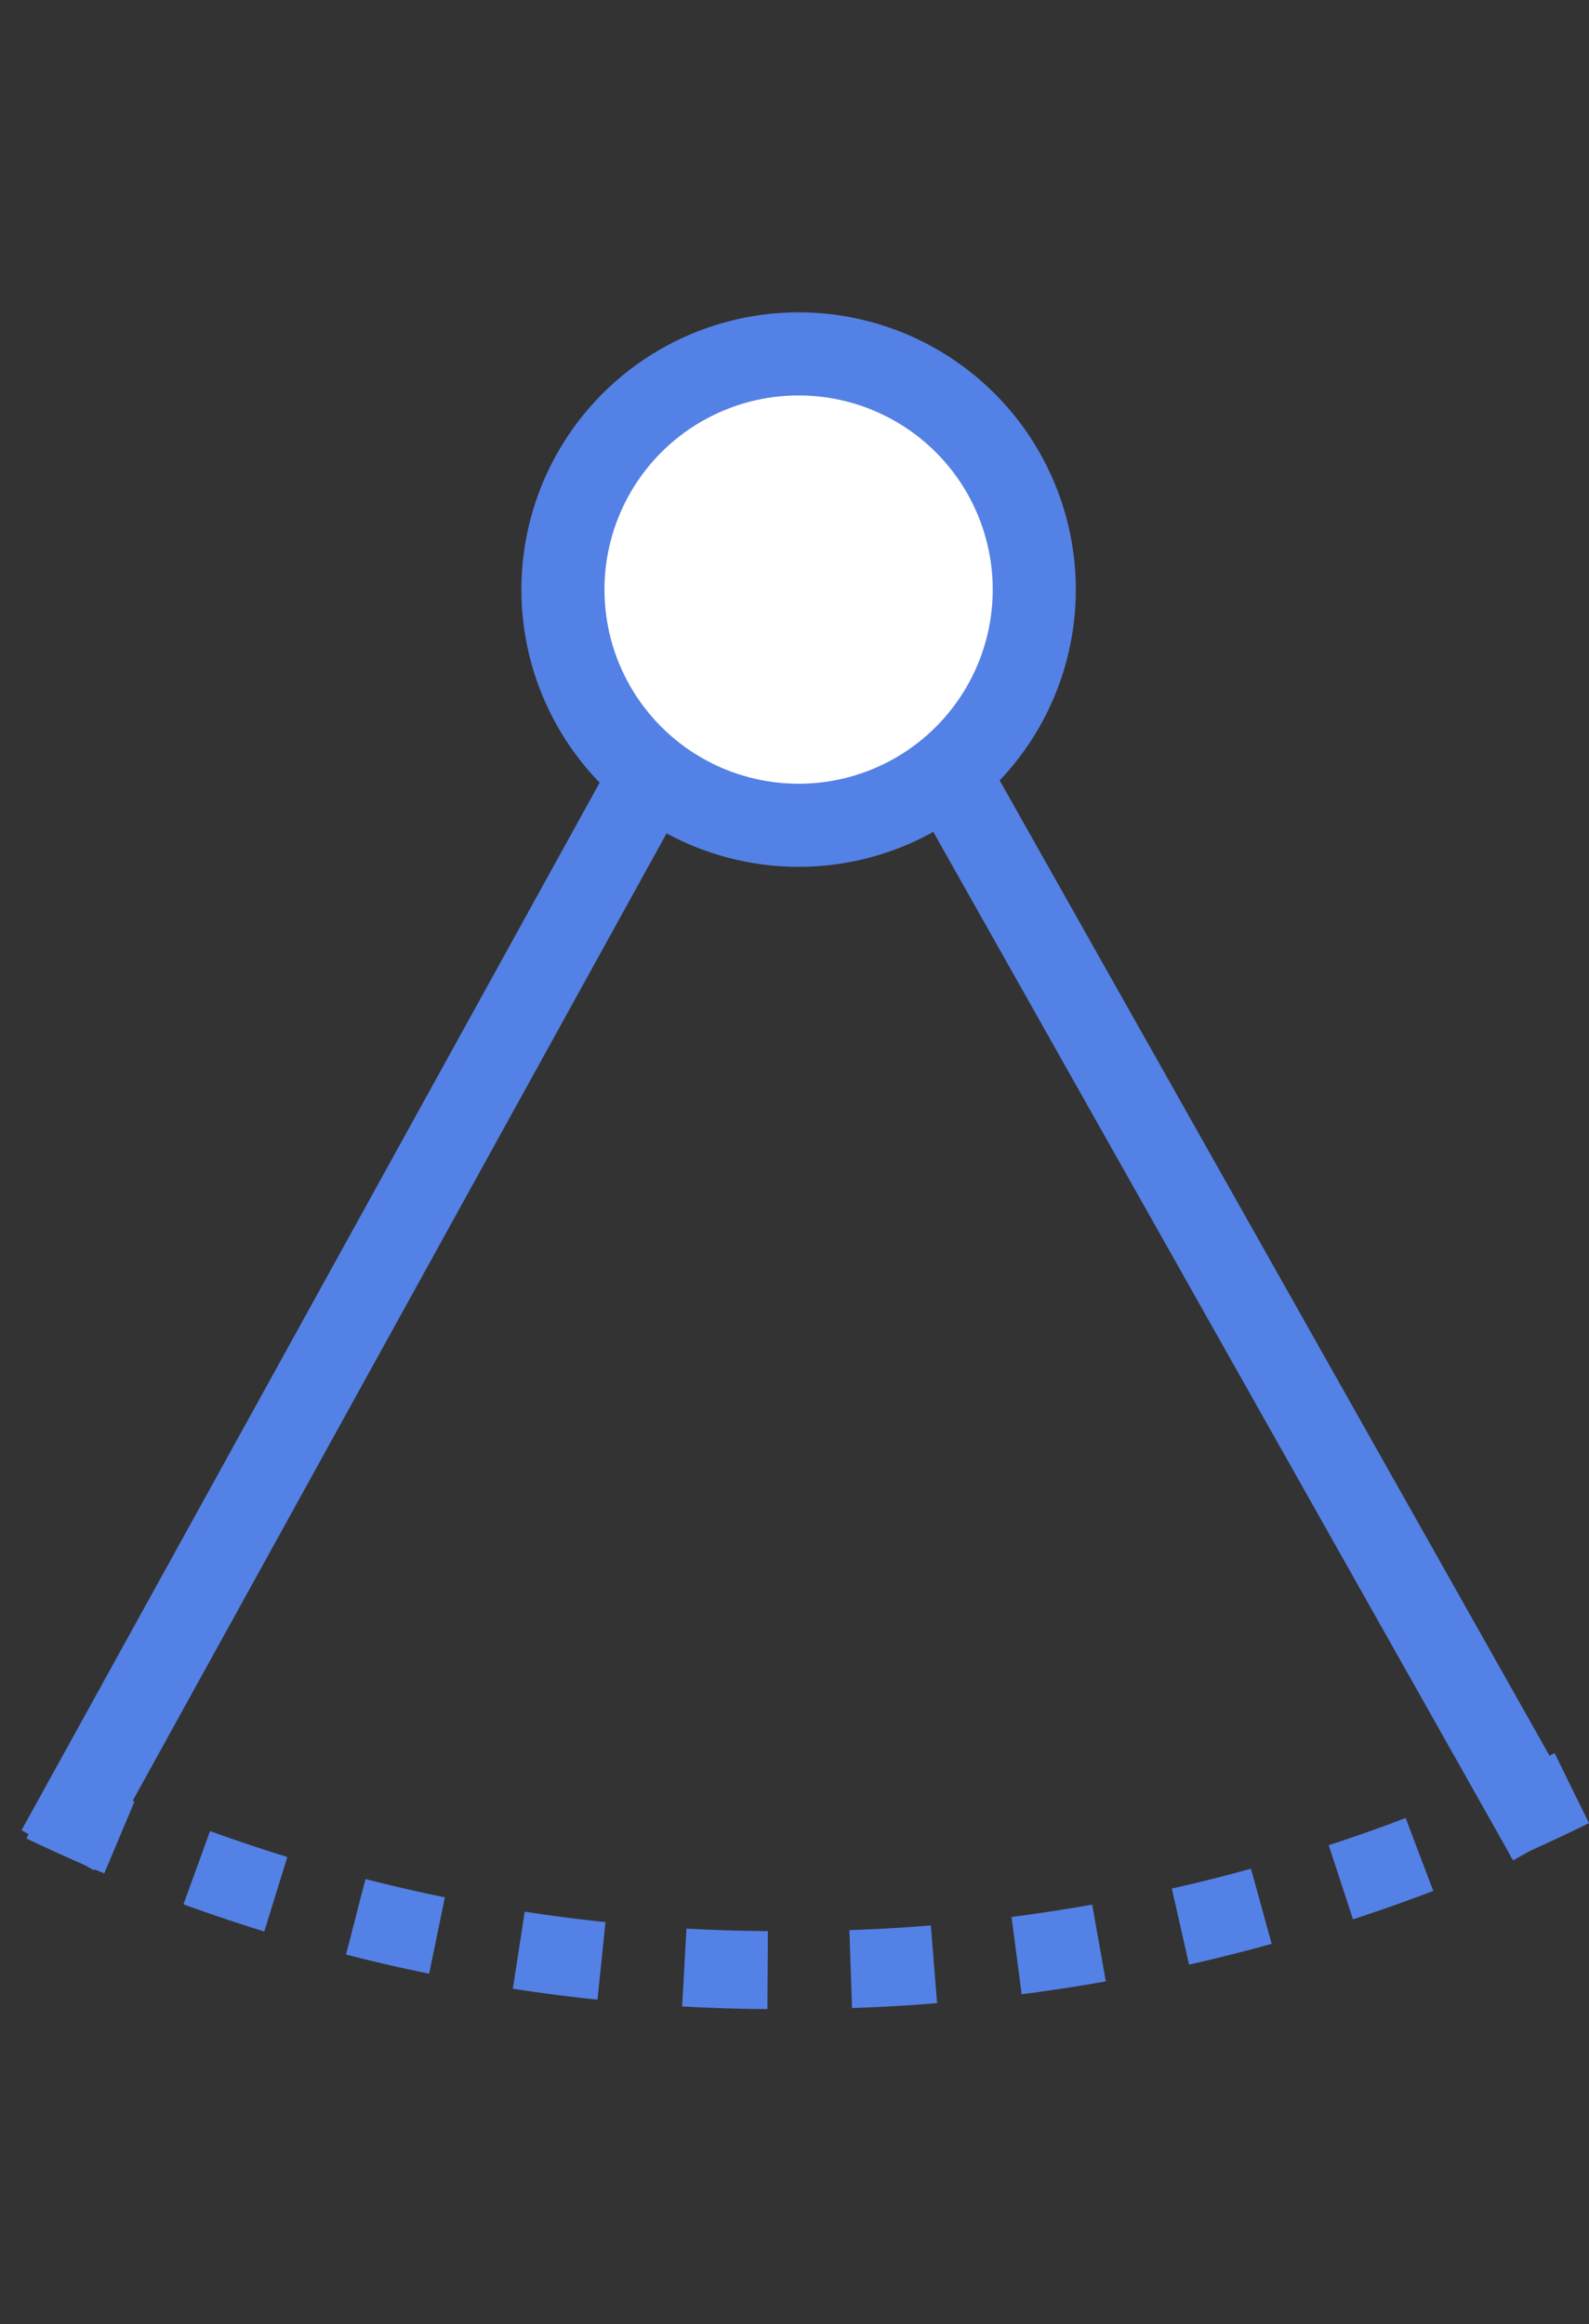
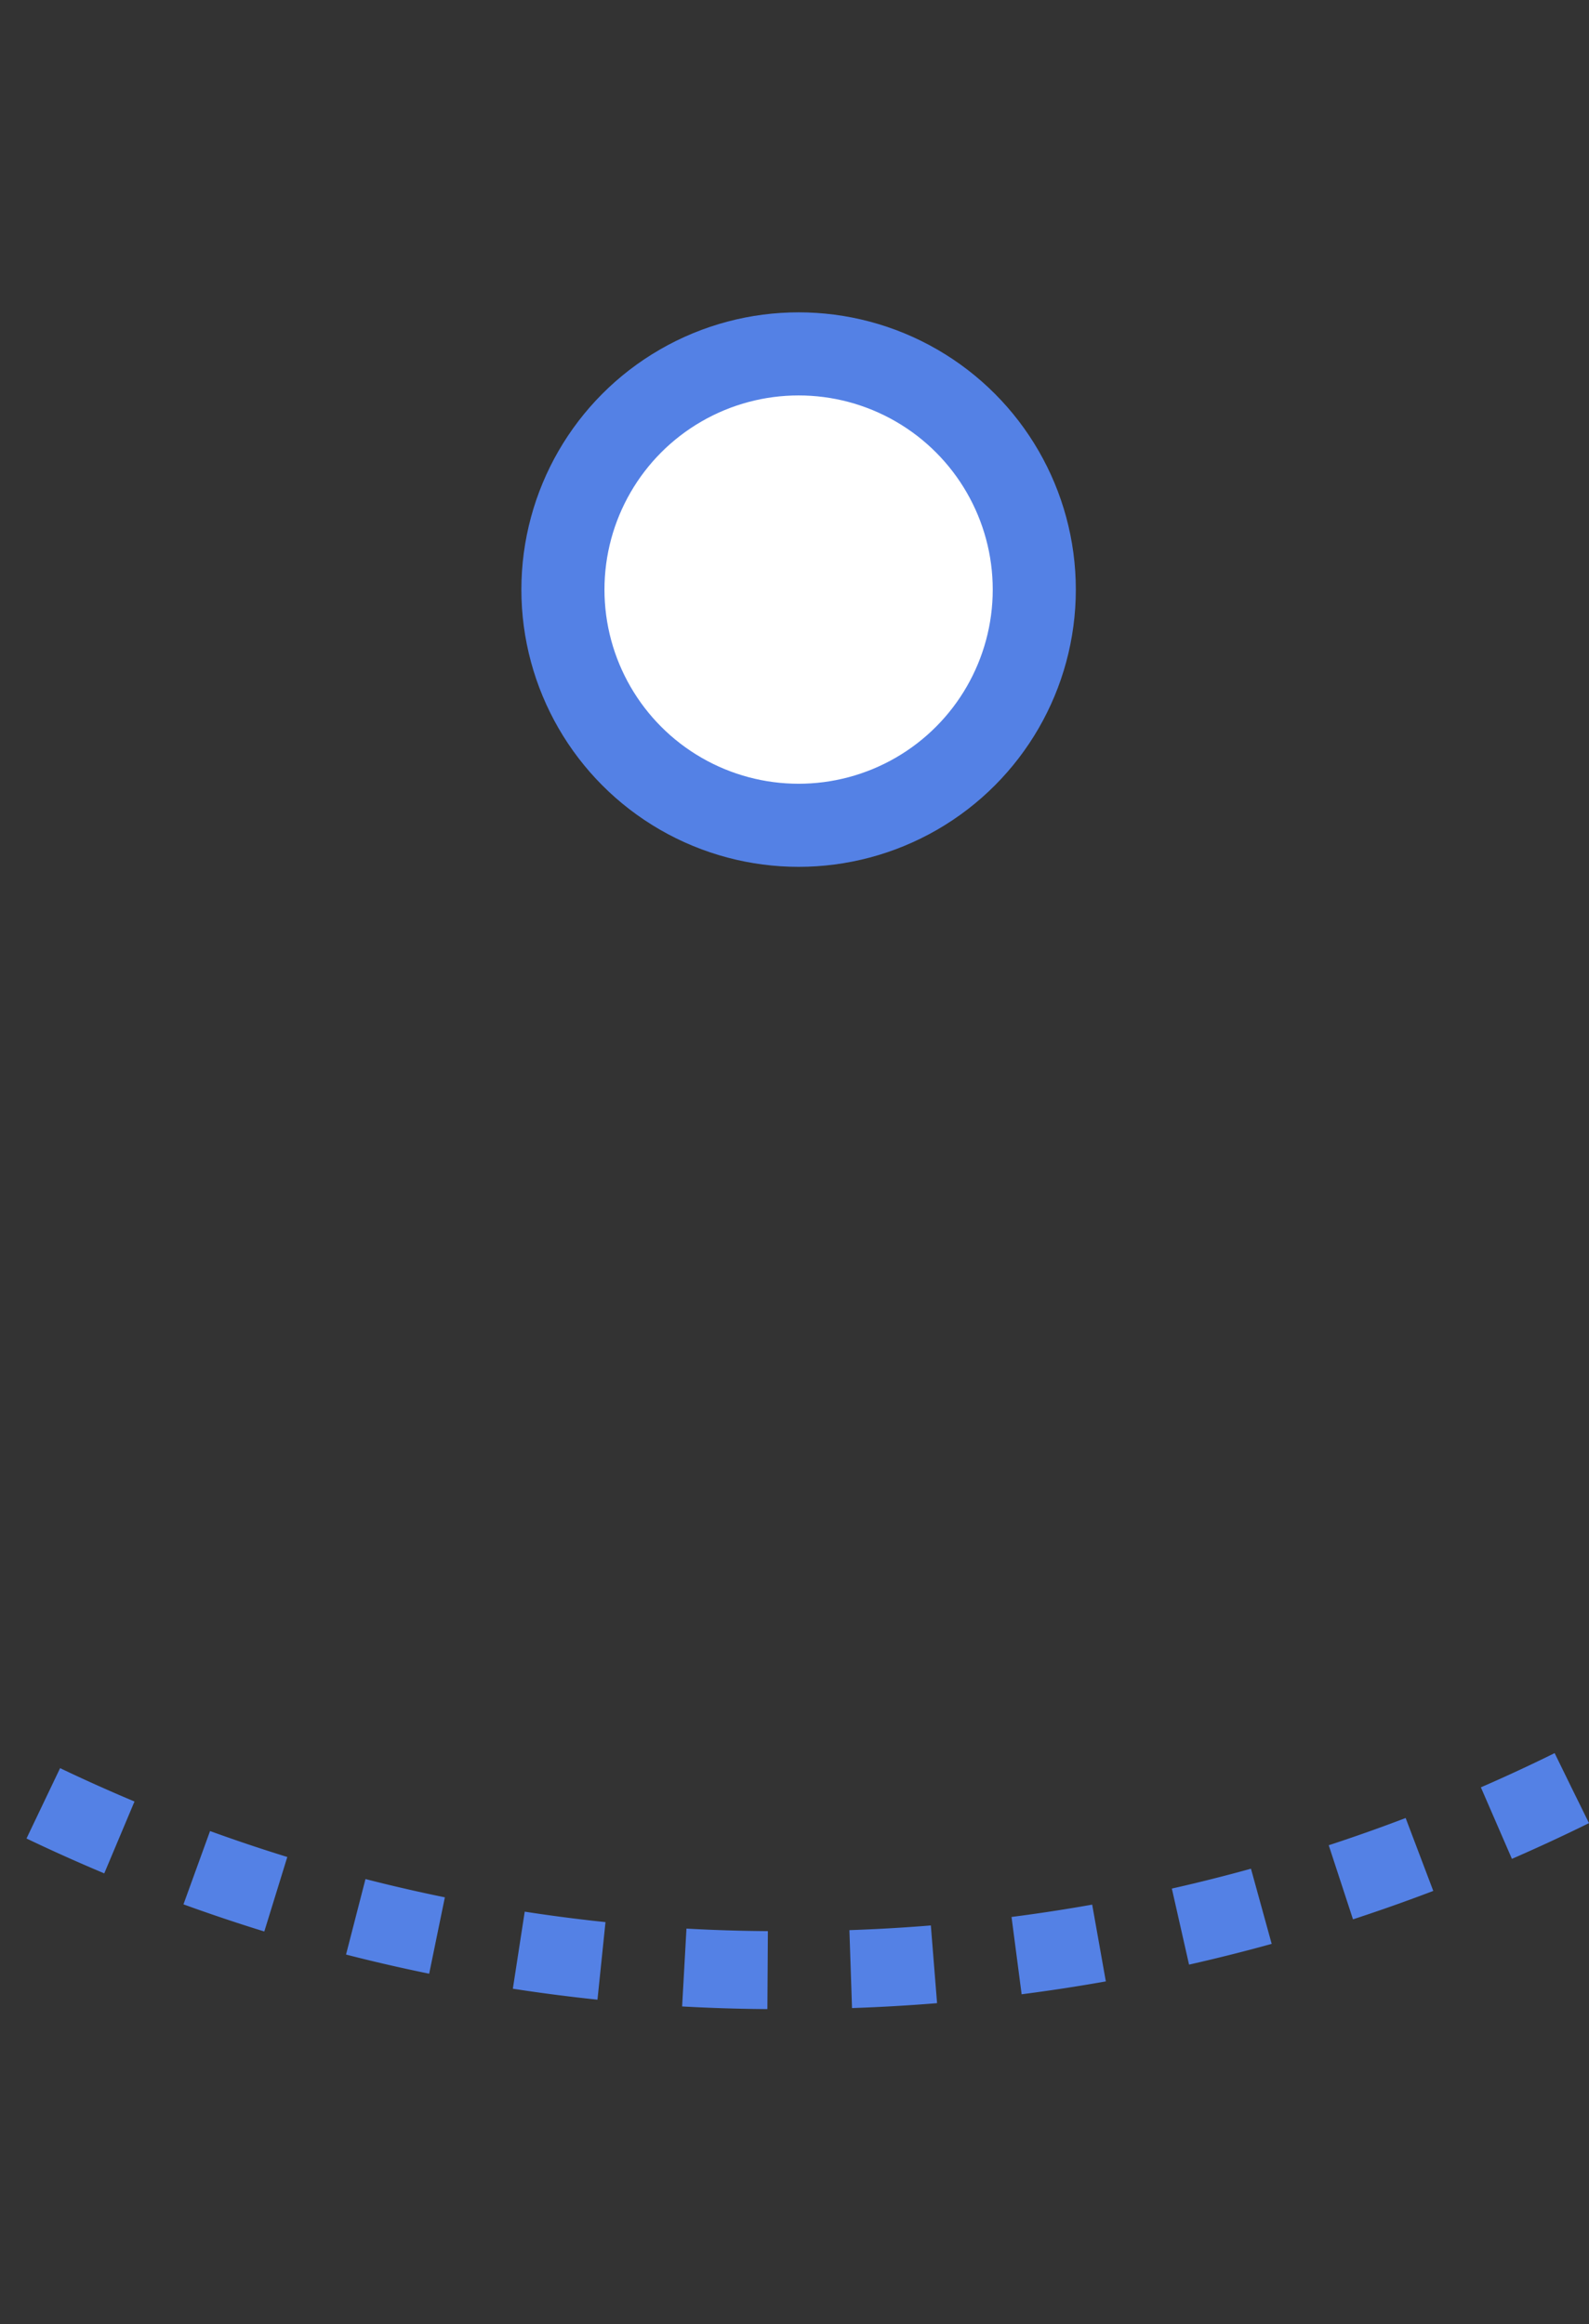
<svg xmlns="http://www.w3.org/2000/svg" id="Ebene_1" data-name="Ebene 1" width="163.054" height="238.455" viewBox="0 0 163.054 238.455">
  <rect x="0" y="0" width="163.054" height="238.455" fill="#333333" stroke="none" />
  <defs>
    <style>
      .cls-1, .cls-2 {
        fill: none;
      }

      .cls-1, .cls-2, .cls-3 {
        stroke: #5481e5;
        stroke-miterlimit: 10;
      }

      .cls-1, .cls-3 {
        stroke-width: 8.526px;
      }

      .cls-2 {
        stroke-width: 8px;
        stroke-dasharray: 8.526 8.526 0.031 0 0 0;
      }

      .cls-3 {
        fill: #fff;
      }
    </style>
  </defs>
  <g id="Gruppe_2845" data-name="Gruppe 2845">
-     <path id="Pfad_14312" data-name="Pfad 14312" class="cls-1" d="M5.941,189.851l76-137.7,77.043,136.637" />
    <path id="Pfad_14312-2" data-name="Pfad 14312-2" class="cls-2" d="M161.286,183.47a181.4,181.4,0,0,1-80.424,18.672,175,175,0,0,1-79.068-18.409" />
    <circle id="Ellipse_151" data-name="Ellipse 151" class="cls-3" cx="81.948" cy="60.494" r="24.184" />
  </g>
</svg>